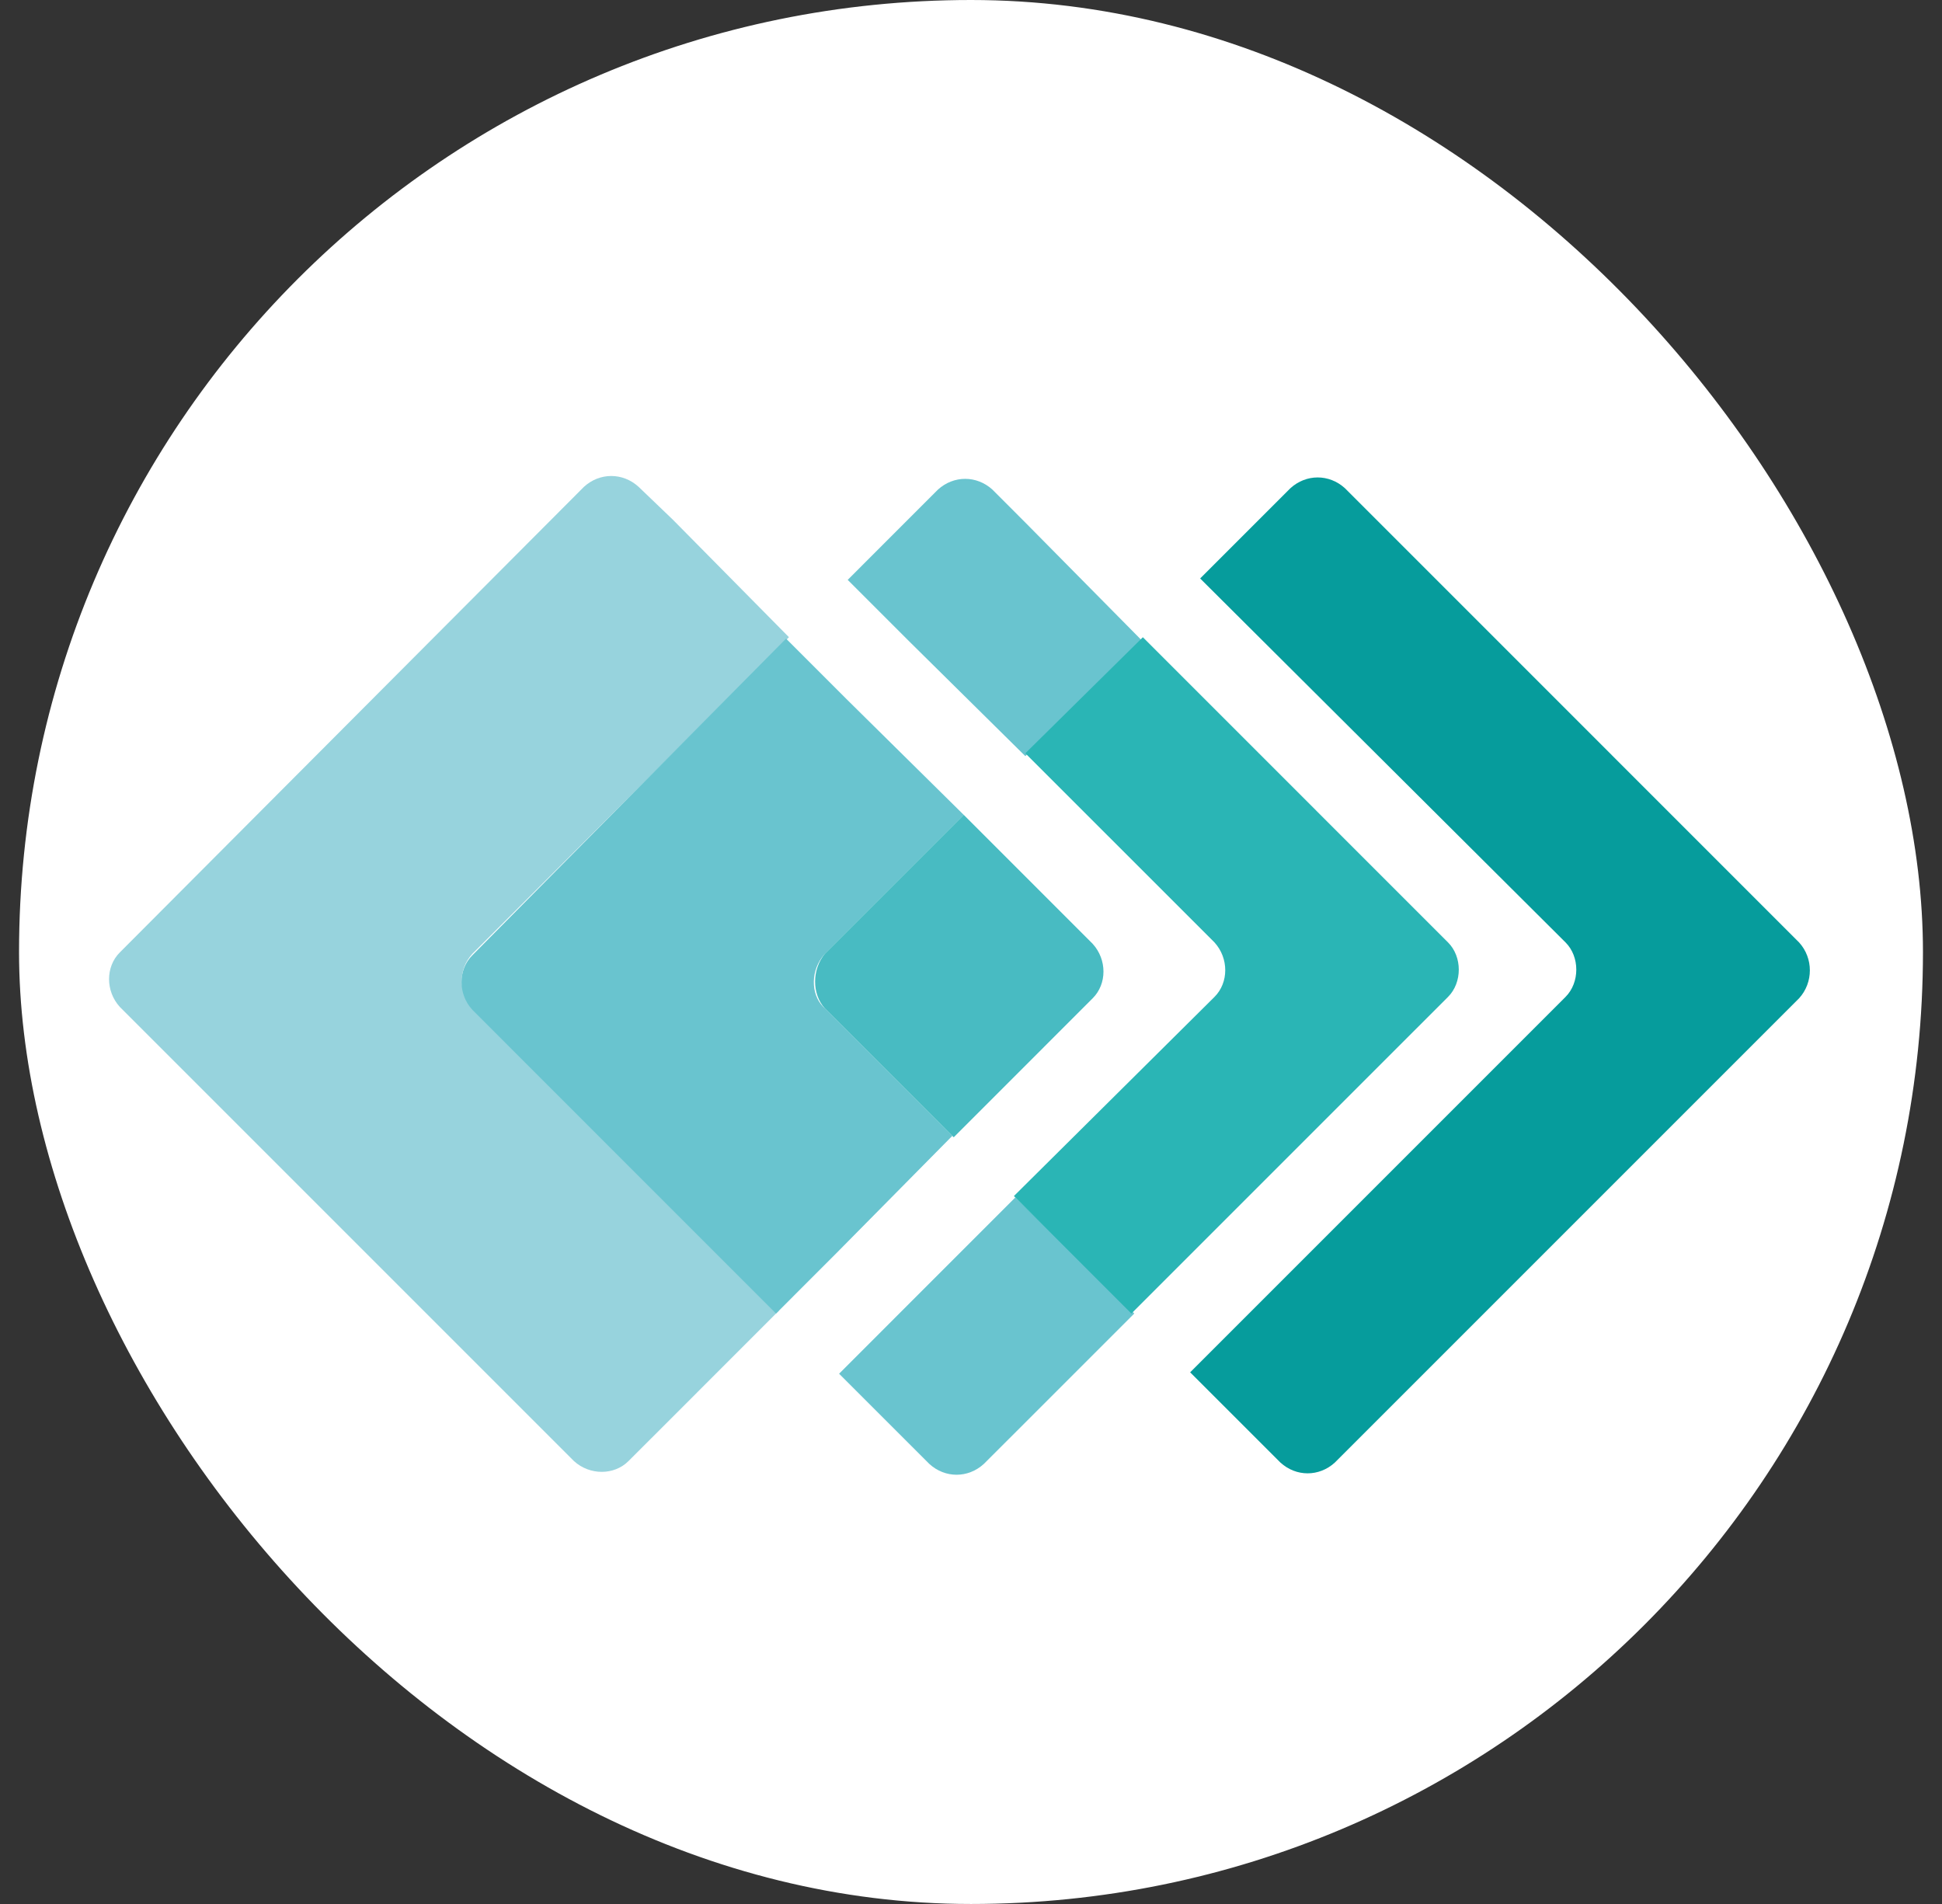
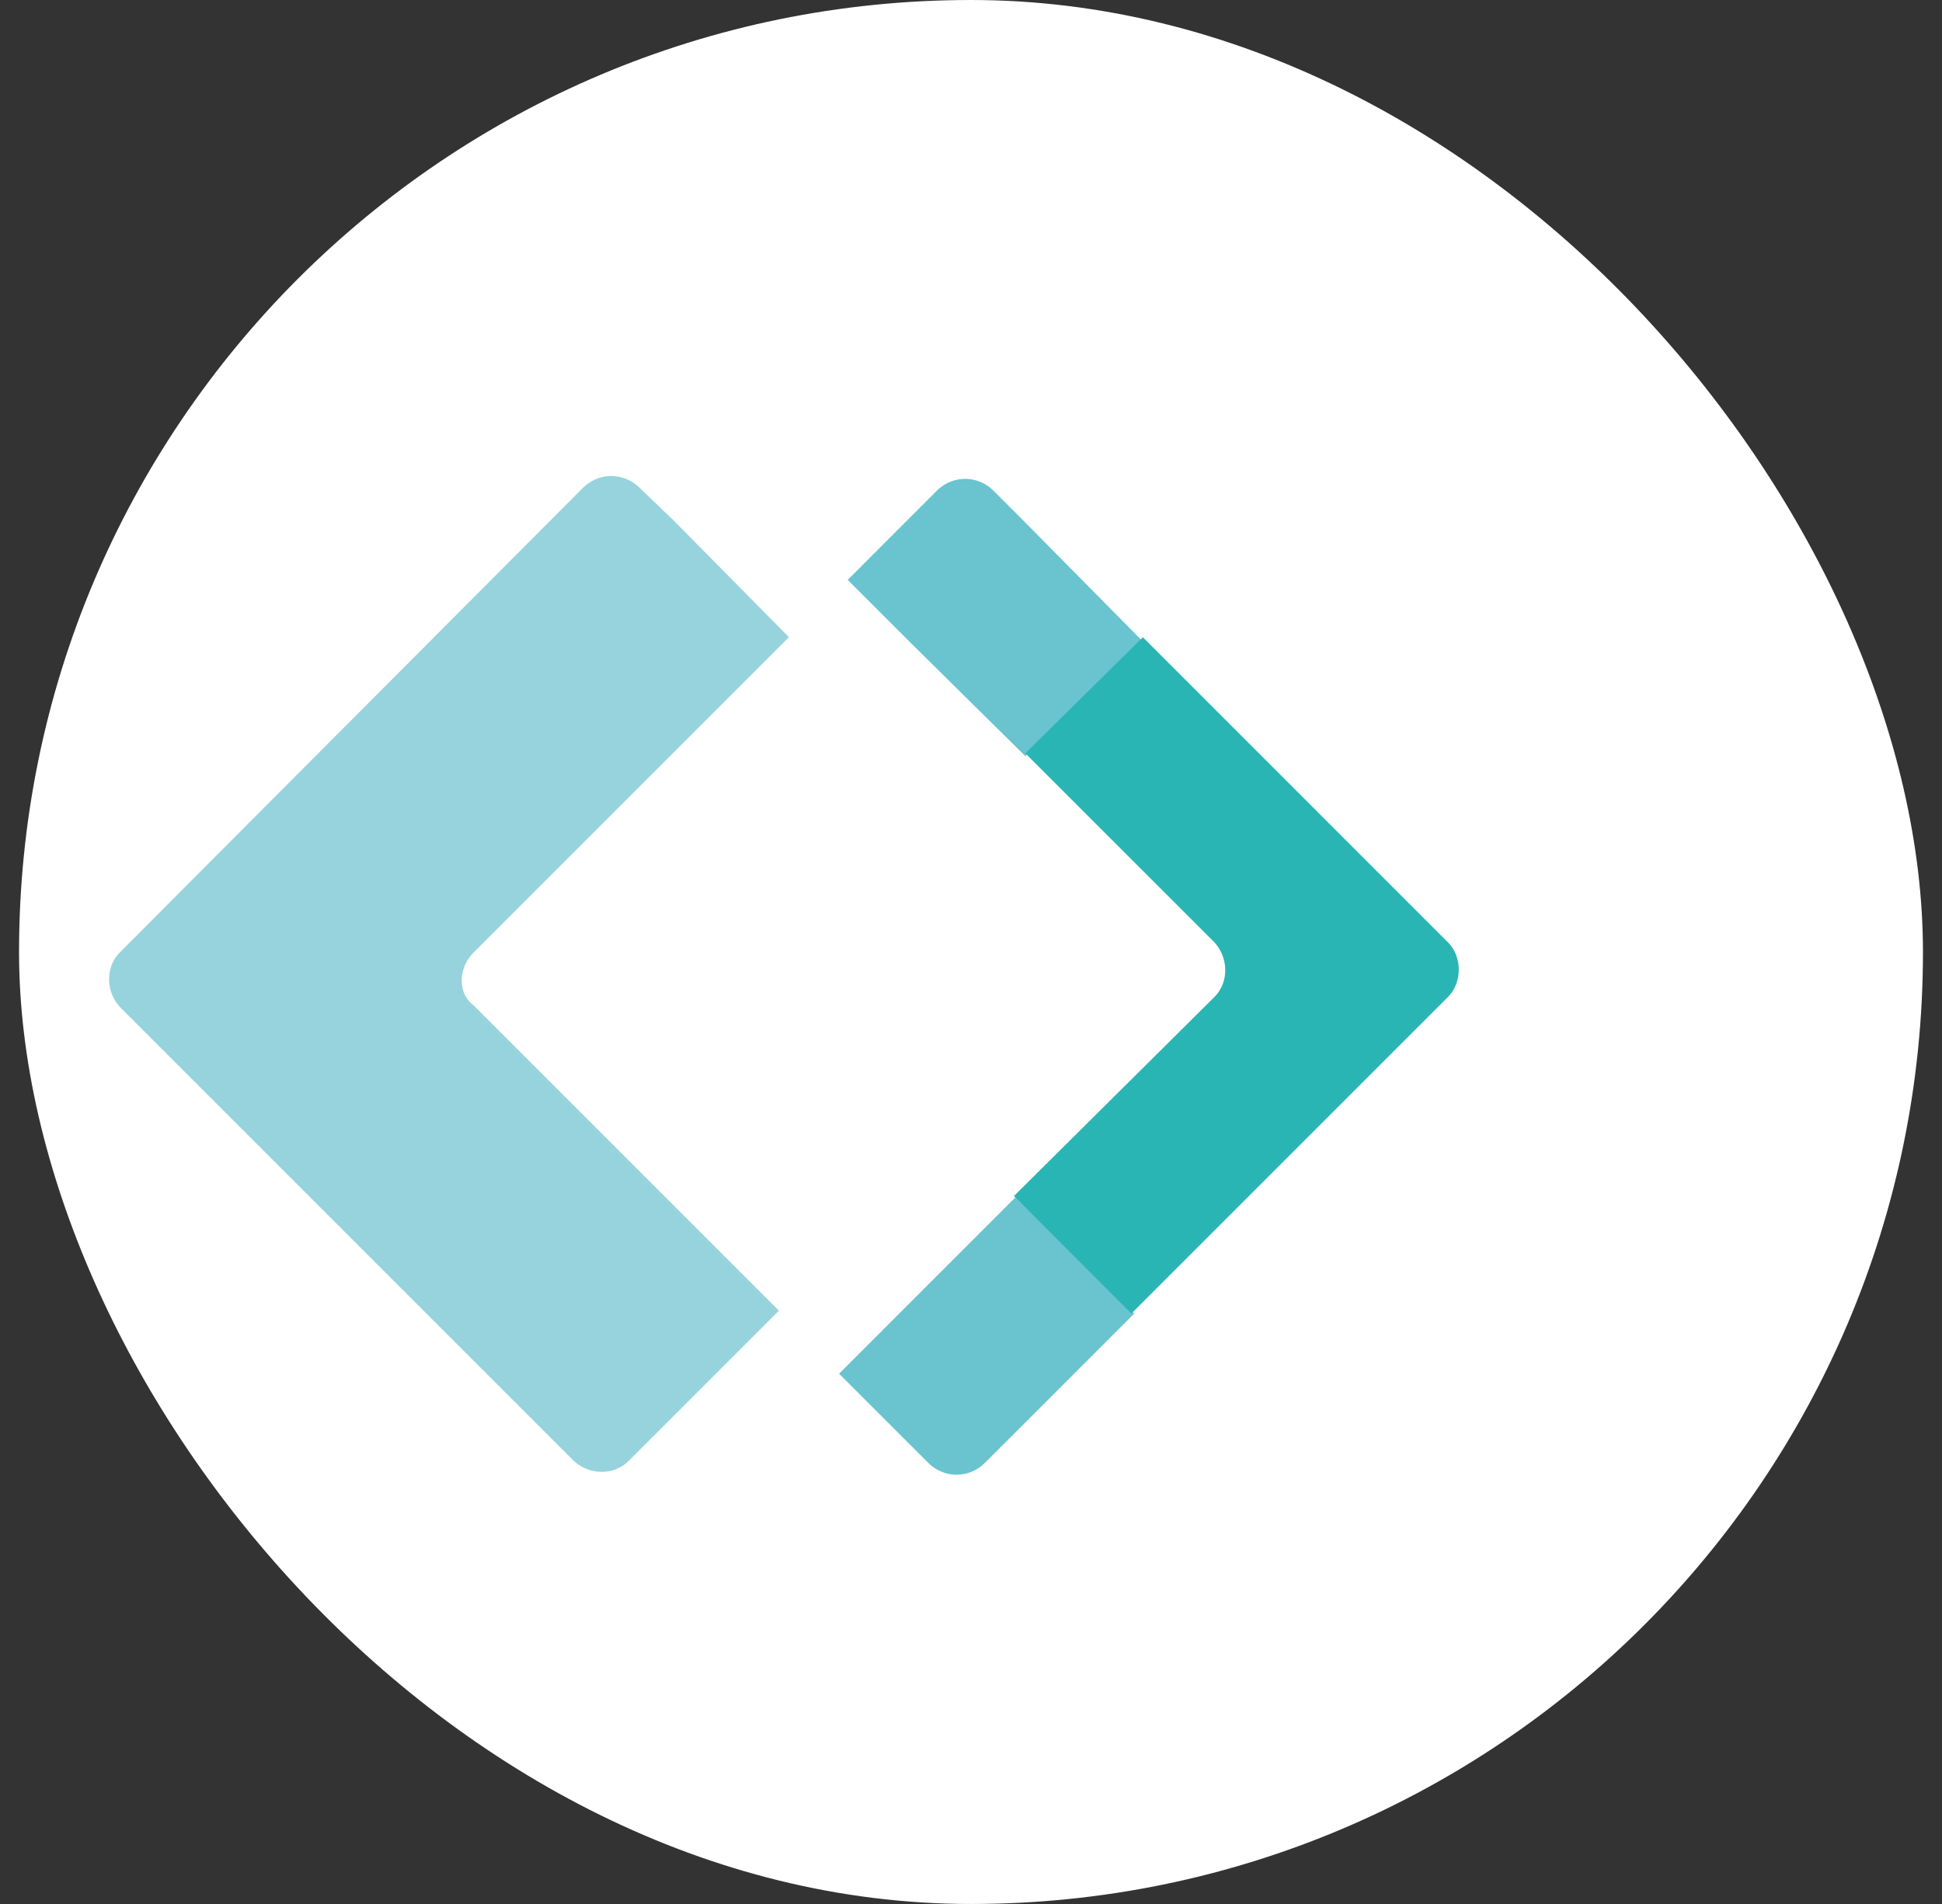
<svg xmlns="http://www.w3.org/2000/svg" width="51" height="50" viewBox="0 0 51 50" fill="none">
  <rect x="0" y="0" width="51" height="50" fill="#333333" stroke="none" />
  <rect x="0.5" width="50" height="50" rx="25" fill="white" />
-   <path d="M47.247 24.749L35.319 12.82C34.905 12.444 34.303 12.444 33.889 12.82L31.518 15.191L41.114 24.749C41.49 25.125 41.49 25.802 41.114 26.179L31.255 36.038L33.626 38.408C34.039 38.785 34.642 38.785 35.055 38.408L47.247 26.216C47.624 25.802 47.624 25.163 47.247 24.749Z" fill="#069C9C" />
  <path d="M26.927 13.723L26.062 12.857C25.648 12.481 25.046 12.481 24.632 12.857L22.262 15.228L23.842 16.808L26.927 19.857L29.976 16.808L26.927 13.723Z" fill="#69C4CF" />
  <path d="M26.664 31.446L23.616 34.494L22.036 36.075L24.407 38.445C24.82 38.822 25.422 38.822 25.836 38.445L26.702 37.58L29.788 34.494L26.664 31.446Z" fill="#69C4CF" />
  <path d="M31.895 24.749C32.271 25.163 32.271 25.803 31.895 26.179L26.627 31.409L29.712 34.495L38.028 26.179C38.404 25.803 38.404 25.125 38.028 24.749L30.013 16.734L26.927 19.782L31.895 24.749Z" fill="#2AB5B5" />
  <path d="M12.403 25.049L20.719 16.733L17.671 13.648L16.768 12.782C16.354 12.406 15.752 12.406 15.338 12.782L3.146 25.012C2.77 25.388 2.77 26.028 3.146 26.442L15.074 38.37C15.488 38.746 16.128 38.746 16.504 38.37L17.37 37.505L20.455 34.419L12.44 26.404C12.026 26.103 12.026 25.463 12.403 25.049Z" fill="#97D3DD" />
-   <path d="M21.66 25.05L25.31 21.4L22.224 18.352L20.643 16.771L12.403 25.088C12.026 25.464 12.026 26.104 12.403 26.517L20.38 34.495L21.96 32.914L25.009 29.829L21.622 26.442C21.283 26.104 21.283 25.464 21.66 25.05Z" fill="#69C4CF" />
-   <path d="M21.66 26.479L25.046 29.866L28.696 26.215C29.073 25.839 29.073 25.2 28.696 24.786L25.31 21.399L21.66 25.049C21.321 25.463 21.321 26.103 21.66 26.479Z" fill="#48BBC2" />
</svg>